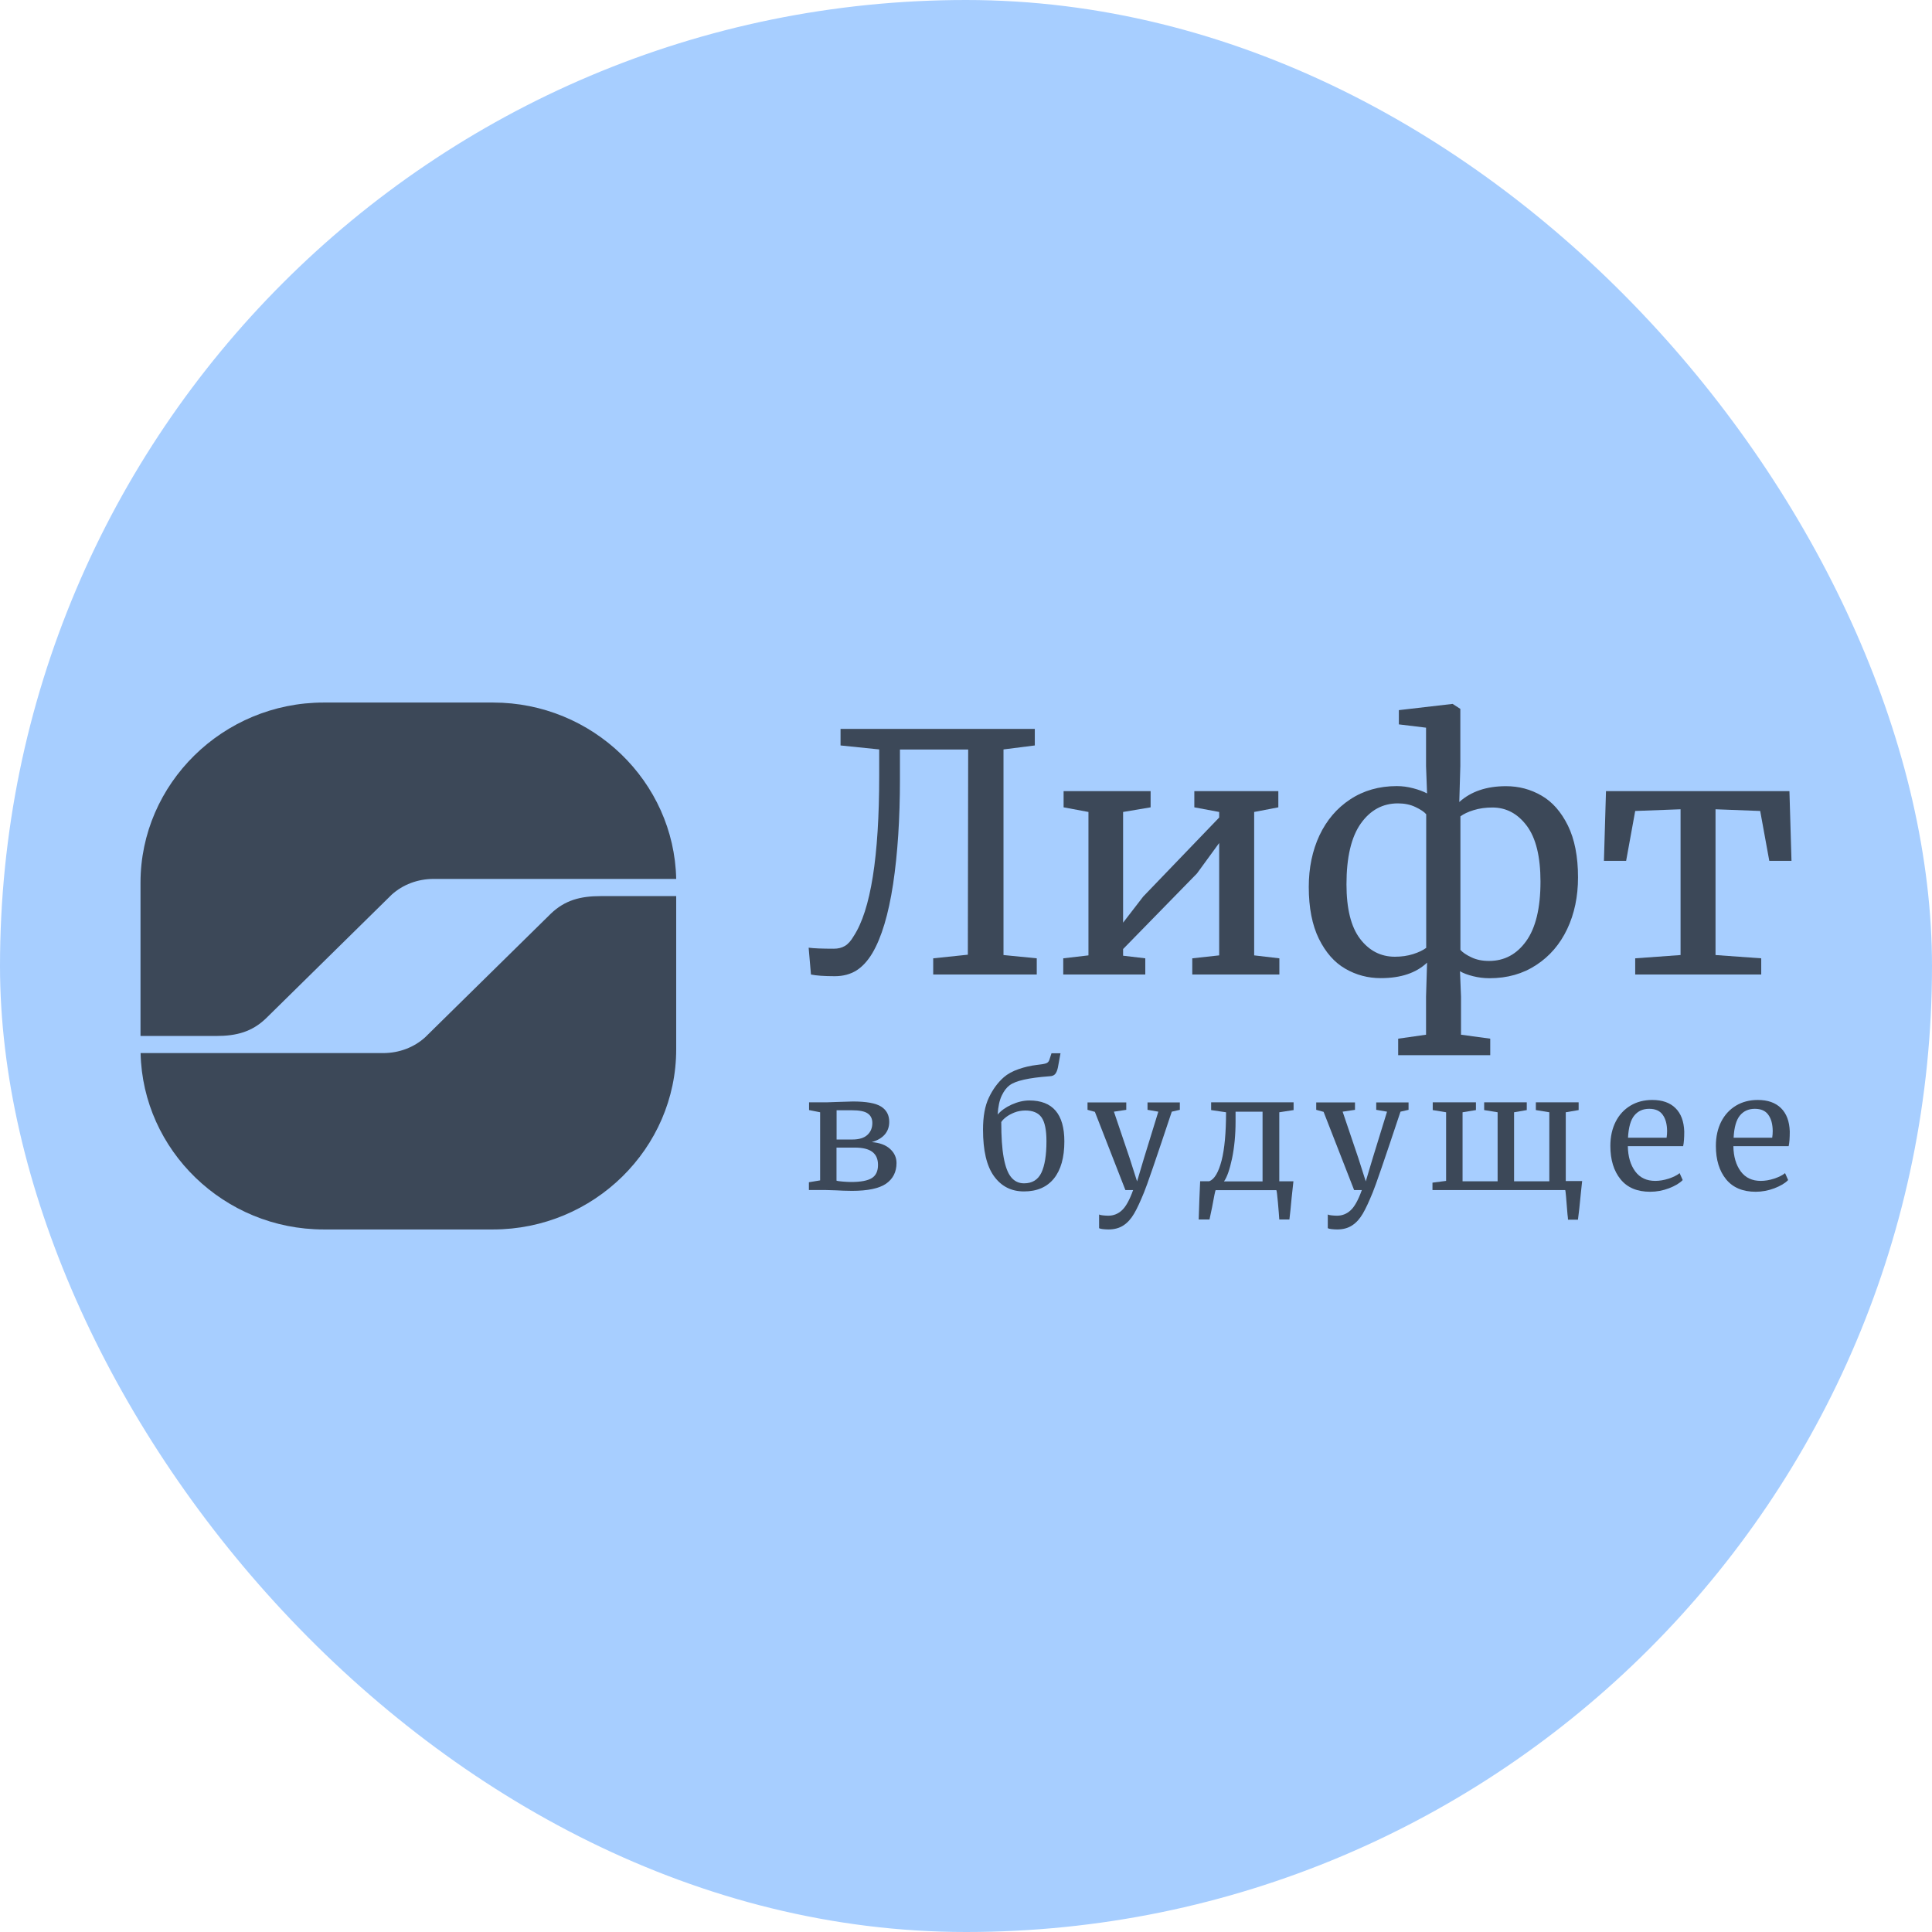
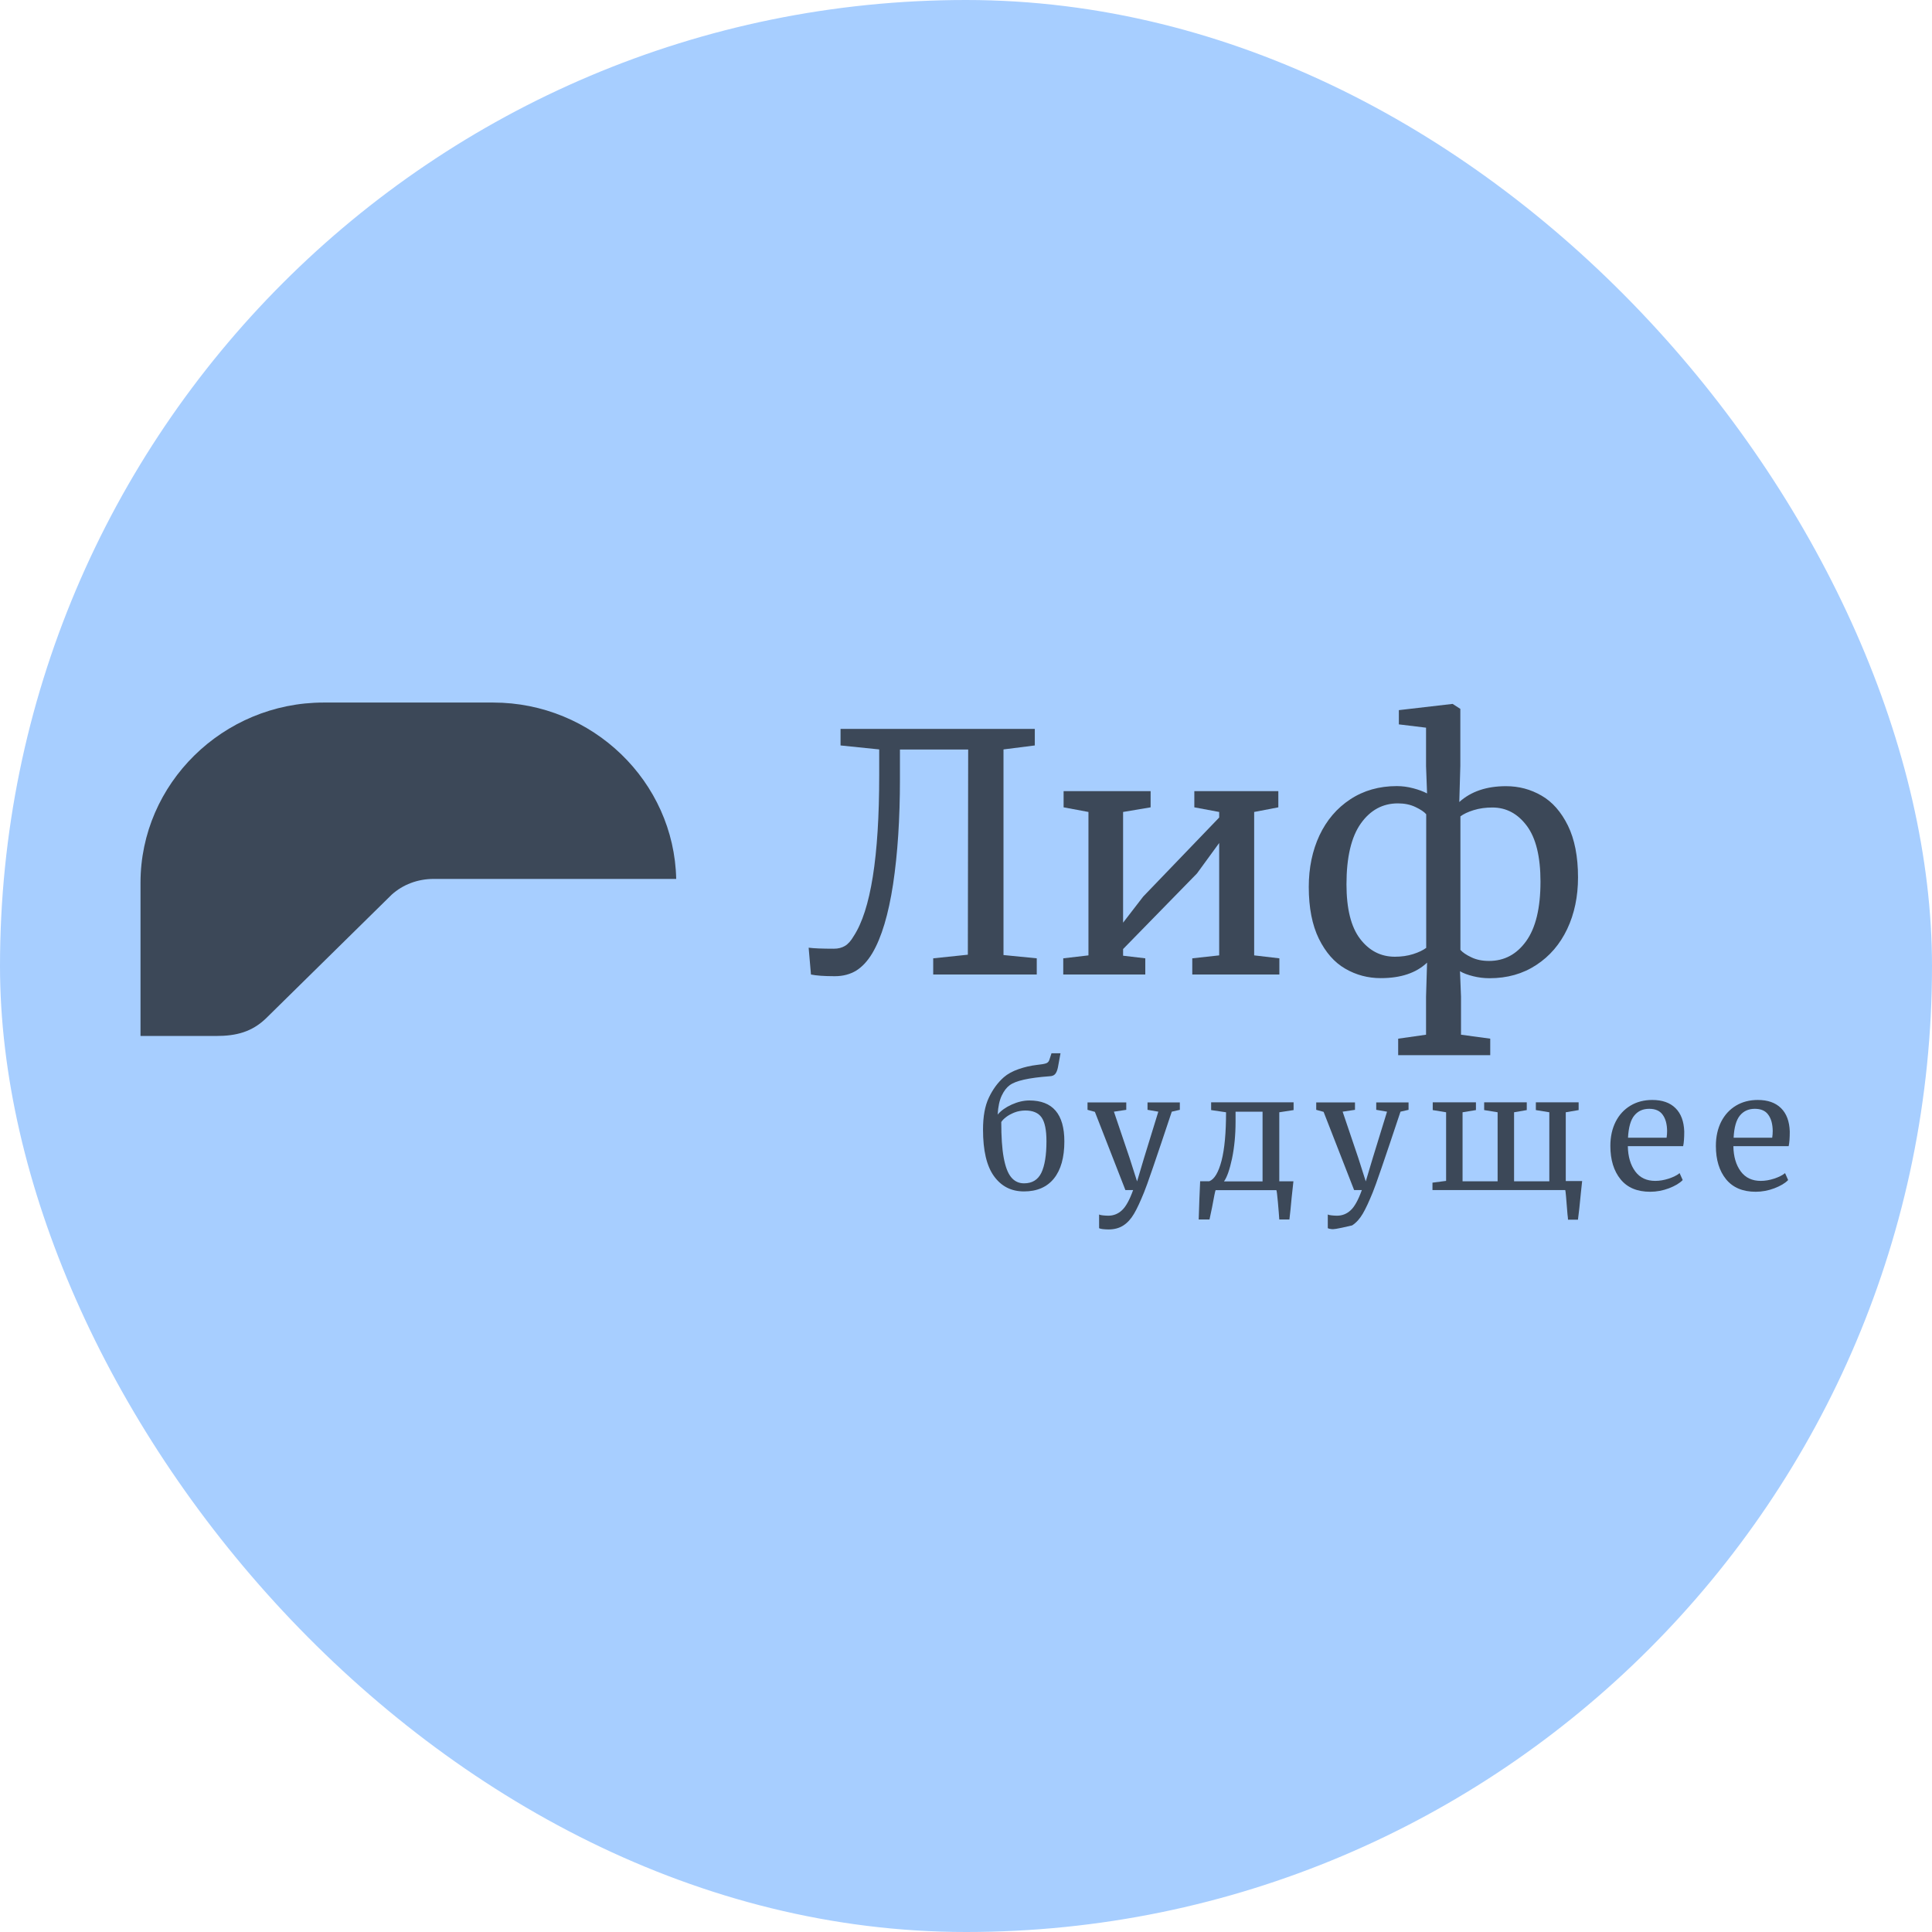
<svg xmlns="http://www.w3.org/2000/svg" width="110" height="110" viewBox="0 0 110 110" fill="none">
  <rect width="110" height="110" rx="55" fill="#A7CEFF" />
  <g clip-path="url(#clip0_2926_10623)">
-     <path d="M38.5 51.016V59.742C38.5 65.382 33.805 70 28.07 70H18.43C12.768 70 8.122 65.502 8.005 59.958H21.813C22.73 59.958 23.57 59.632 24.199 59.066L31.369 52.014C32.165 51.256 33.039 51.021 34.195 51.021H38.5V51.016Z" fill="#3C4858" />
    <path d="M8 58.984V50.258C8 44.618 12.695 40 18.43 40H28.075C33.737 40 38.383 44.498 38.5 50.042H24.692C23.775 50.042 22.935 50.368 22.306 50.934L15.136 57.99C14.34 58.749 13.466 58.984 12.31 58.984H8Z" fill="#3C4858" />
    <path d="M50.849 50.339C50.585 52.062 50.195 53.373 49.672 54.261C49.404 54.712 49.097 55.043 48.755 55.259C48.408 55.47 48.003 55.581 47.53 55.581C46.92 55.581 46.466 55.547 46.173 55.485L46.041 53.958C46.334 53.997 46.812 54.016 47.476 54.016C47.72 54.016 47.93 53.963 48.106 53.858C48.286 53.752 48.452 53.565 48.604 53.301C49.575 51.822 50.058 48.774 50.058 44.157V42.669L47.857 42.443V41.502H58.917V42.443L57.135 42.669V54.376L59.029 54.563V55.485H53.133V54.563L55.105 54.357L55.124 42.673H51.239V44.368C51.239 46.624 51.108 48.616 50.849 50.339Z" fill="#3C4858" />
    <path d="M65.511 45.045V45.966L63.944 46.23V52.533L65.091 51.045L69.415 46.547V46.23L68 45.966V45.045H72.783V45.966L71.407 46.23V54.395L72.842 54.563V55.485H67.883V54.563L69.415 54.395V47.997L68.151 49.73L63.944 54.035V54.414L65.208 54.563V55.485H60.537V54.563L61.972 54.395V46.23L60.557 45.966V45.045H65.511Z" fill="#3C4858" />
    <path d="M83.775 54.506C84.062 54.645 84.394 54.712 84.78 54.712C85.649 54.712 86.352 54.338 86.894 53.584C87.435 52.831 87.709 51.703 87.709 50.195C87.709 48.779 87.45 47.718 86.933 47.023C86.415 46.327 85.761 45.976 84.97 45.976C84.59 45.976 84.233 46.024 83.906 46.125C83.579 46.226 83.33 46.346 83.15 46.48V54.083C83.282 54.232 83.487 54.371 83.775 54.506ZM80.587 45.947C80.294 45.808 79.963 45.741 79.592 45.741C78.723 45.741 78.02 46.125 77.478 46.888C76.937 47.651 76.663 48.808 76.663 50.349C76.663 51.741 76.922 52.778 77.439 53.455C77.957 54.131 78.616 54.472 79.421 54.472C79.792 54.472 80.133 54.424 80.456 54.323C80.773 54.222 81.022 54.102 81.202 53.968V46.36C81.085 46.221 80.88 46.087 80.587 45.947ZM78.616 55.691C77.888 55.691 77.215 55.514 76.595 55.154C75.975 54.798 75.477 54.227 75.092 53.45C74.711 52.672 74.516 51.688 74.516 50.498C74.516 49.408 74.721 48.429 75.126 47.56C75.536 46.696 76.117 46.01 76.878 45.511C77.635 45.011 78.523 44.757 79.528 44.757C79.846 44.757 80.158 44.8 80.465 44.882C80.773 44.963 81.032 45.059 81.251 45.175L81.193 43.614V41.431L79.645 41.243V40.432L82.706 40.077L83.145 40.36V43.614L83.086 45.664C83.75 45.064 84.634 44.762 85.746 44.762C86.474 44.762 87.147 44.939 87.767 45.299C88.387 45.654 88.885 46.226 89.27 47.003C89.651 47.781 89.846 48.765 89.846 49.955C89.846 51.045 89.641 52.024 89.231 52.893C88.821 53.757 88.236 54.443 87.469 54.943C86.703 55.447 85.815 55.696 84.809 55.696C84.492 55.696 84.18 55.658 83.872 55.581C83.565 55.504 83.316 55.413 83.126 55.298L83.184 56.747V58.912L84.848 59.138V60.078H79.606V59.138L81.193 58.912V56.747L81.251 54.808C80.631 55.398 79.753 55.691 78.616 55.691Z" fill="#3C4858" />
-     <path d="M101.883 45.045L102 49.014H100.736L100.218 46.173L97.675 46.077V54.376L100.277 54.563V55.485H93.102V54.563L95.684 54.376V46.077L93.102 46.173L92.585 49.014H91.321L91.438 45.045H101.883Z" fill="#3C4858" />
-     <path d="M47.984 67.274C48.159 67.288 48.316 67.298 48.452 67.298C49.014 67.298 49.409 67.221 49.643 67.072C49.877 66.923 49.99 66.674 49.99 66.323C49.99 65.992 49.882 65.747 49.667 65.584C49.453 65.421 49.121 65.339 48.662 65.339H47.627V67.221C47.686 67.245 47.808 67.259 47.984 67.274ZM49.389 64.614C49.575 64.442 49.667 64.216 49.667 63.938C49.667 63.698 49.58 63.515 49.404 63.395C49.228 63.27 48.921 63.213 48.481 63.213H47.632V64.879H48.521C48.911 64.879 49.199 64.792 49.389 64.614ZM47.642 62.742C48.228 62.723 48.53 62.714 48.56 62.714C49.326 62.714 49.863 62.81 50.17 63.006C50.478 63.203 50.629 63.491 50.629 63.875C50.629 64.163 50.541 64.403 50.37 64.6C50.195 64.797 49.951 64.936 49.633 65.027C50.082 65.061 50.434 65.191 50.678 65.416C50.922 65.637 51.044 65.906 51.044 66.218C51.044 66.726 50.844 67.12 50.449 67.394C50.053 67.667 49.404 67.802 48.511 67.802C48.335 67.802 48.169 67.797 48.013 67.792C47.857 67.787 47.725 67.778 47.613 67.773L46.988 67.754H46.056V67.312L46.695 67.206V63.328L46.065 63.203V62.762H47.071L47.642 62.742Z" fill="#3C4858" />
    <path d="M57.755 63.342C57.565 63.419 57.404 63.506 57.277 63.606C57.145 63.707 57.057 63.803 57.008 63.885C57.008 64.72 57.052 65.392 57.145 65.901C57.238 66.41 57.374 66.784 57.565 67.019C57.755 67.254 57.999 67.374 58.306 67.374C58.77 67.374 59.097 67.173 59.292 66.77C59.483 66.366 59.581 65.771 59.581 64.979C59.581 64.336 59.488 63.885 59.302 63.621C59.117 63.357 58.804 63.227 58.375 63.227C58.15 63.232 57.945 63.266 57.755 63.342ZM60.078 61.149C60.01 61.23 59.903 61.274 59.751 61.278C58.575 61.365 57.818 61.533 57.482 61.792C57.311 61.917 57.16 62.114 57.033 62.382C56.906 62.651 56.828 63.006 56.803 63.458C56.994 63.237 57.257 63.045 57.599 62.891C57.941 62.738 58.277 62.656 58.604 62.656C59.937 62.656 60.6 63.434 60.6 64.989C60.6 65.906 60.4 66.611 60.005 67.101C59.61 67.59 59.039 67.835 58.302 67.835C57.579 67.835 57.013 67.547 56.593 66.966C56.174 66.385 55.969 65.502 55.969 64.317C55.969 63.573 56.076 62.968 56.3 62.498C56.52 62.032 56.803 61.643 57.15 61.336C57.369 61.144 57.653 60.99 57.999 60.87C58.346 60.75 58.687 60.674 59.014 60.635C59.278 60.606 59.453 60.578 59.551 60.544C59.644 60.515 59.707 60.453 59.742 60.357L59.868 59.968H60.381L60.234 60.77C60.2 60.938 60.147 61.067 60.078 61.149Z" fill="#3C4858" />
    <path d="M62.792 69.981C62.69 69.971 62.621 69.952 62.578 69.928V69.145C62.612 69.169 62.685 69.189 62.792 69.198C62.9 69.208 63.002 69.217 63.1 69.217C63.393 69.217 63.651 69.117 63.871 68.915C64.095 68.713 64.31 68.329 64.515 67.758H64.076L62.338 63.304L61.919 63.189V62.766H64.125V63.189L63.422 63.294L64.32 65.949L64.74 67.264L65.135 65.939L65.95 63.294L65.335 63.189V62.766H67.175V63.189L66.716 63.294C65.818 65.992 65.291 67.528 65.135 67.893C64.925 68.406 64.74 68.814 64.569 69.102C64.398 69.395 64.198 69.616 63.964 69.769C63.729 69.923 63.446 70 63.105 70C62.997 70 62.895 69.99 62.792 69.981Z" fill="#3C4858" />
    <path d="M70.148 65.958C70.011 66.597 69.86 67.029 69.689 67.264H71.885V63.294H70.348V63.861C70.348 64.624 70.279 65.32 70.148 65.958ZM73.54 68.2C73.496 68.704 73.452 69.117 73.413 69.433H72.837C72.822 69.213 72.798 68.886 72.759 68.454C72.72 68.022 72.691 67.792 72.671 67.763H69.211C69.186 67.816 69.118 68.142 69.01 68.742L68.864 69.433H68.249C68.273 68.584 68.303 67.854 68.332 67.254H68.854C69.147 67.139 69.376 66.75 69.552 66.078C69.723 65.411 69.806 64.494 69.806 63.328L68.957 63.203V62.761H73.652V63.203L72.837 63.328V67.259H73.642L73.54 68.2Z" fill="#3C4858" />
-     <path d="M75.814 69.981C75.712 69.971 75.643 69.952 75.599 69.928V69.145C75.633 69.169 75.707 69.189 75.814 69.198C75.921 69.208 76.024 69.217 76.121 69.217C76.414 69.217 76.673 69.117 76.893 68.915C77.117 68.713 77.332 68.329 77.537 67.758H77.098L75.36 63.304L74.94 63.189V62.766H77.147V63.189L76.444 63.294L77.342 65.949L77.761 67.264L78.157 65.939L78.972 63.294L78.357 63.189V62.766H80.197V63.189L79.738 63.294C78.84 65.992 78.313 67.528 78.157 67.893C77.947 68.406 77.761 68.814 77.591 69.102C77.42 69.395 77.22 69.616 76.985 69.769C76.751 69.923 76.468 70 76.126 70C76.014 70 75.912 69.99 75.814 69.981Z" fill="#3C4858" />
+     <path d="M75.814 69.981C75.712 69.971 75.643 69.952 75.599 69.928V69.145C75.633 69.169 75.707 69.189 75.814 69.198C75.921 69.208 76.024 69.217 76.121 69.217C76.414 69.217 76.673 69.117 76.893 68.915C77.117 68.713 77.332 68.329 77.537 67.758H77.098L75.36 63.304L74.94 63.189V62.766H77.147V63.189L76.444 63.294L77.342 65.949L77.761 67.264L78.157 65.939L78.972 63.294L78.357 63.189V62.766H80.197V63.189L79.738 63.294C78.84 65.992 78.313 67.528 78.157 67.893C77.947 68.406 77.761 68.814 77.591 69.102C77.42 69.395 77.22 69.616 76.985 69.769C76.014 70 75.912 69.99 75.814 69.981Z" fill="#3C4858" />
    <path d="M90.017 67.84C89.944 68.603 89.886 69.136 89.842 69.443H89.275C89.275 69.385 89.266 69.28 89.246 69.136C89.178 68.253 89.139 67.797 89.119 67.758H81.559V67.336L82.335 67.235V63.328L81.574 63.203V62.761H84.034V63.203L83.272 63.328V67.259H85.268V63.328L84.502 63.203V62.761H86.928V63.203L86.205 63.328V67.259H88.212V63.328L87.445 63.203V62.761H89.881V63.203L89.148 63.328V67.245H90.081L90.017 67.84Z" fill="#3C4858" />
    <path d="M94.889 64.778C94.908 64.653 94.918 64.523 94.918 64.389C94.913 64 94.83 63.693 94.664 63.467C94.503 63.242 94.249 63.131 93.898 63.131C93.541 63.131 93.263 63.256 93.053 63.51C92.844 63.76 92.722 64.187 92.692 64.778H94.889ZM92.268 67.144C91.882 66.669 91.687 66.035 91.687 65.243C91.687 64.72 91.789 64.264 91.989 63.865C92.189 63.472 92.472 63.165 92.834 62.949C93.195 62.733 93.61 62.627 94.073 62.627C94.64 62.627 95.084 62.781 95.396 63.093C95.709 63.4 95.874 63.846 95.894 64.422C95.894 64.787 95.874 65.066 95.831 65.257H92.682C92.692 65.853 92.834 66.328 93.102 66.693C93.371 67.058 93.751 67.235 94.244 67.235C94.488 67.235 94.742 67.192 95.011 67.106C95.274 67.019 95.484 66.913 95.63 66.793L95.806 67.187C95.63 67.37 95.367 67.523 95.02 67.657C94.674 67.787 94.317 67.854 93.956 67.854C93.214 67.854 92.653 67.619 92.268 67.144Z" fill="#3C4858" />
    <path d="M100.902 64.778C100.921 64.653 100.931 64.523 100.931 64.389C100.926 64 100.843 63.693 100.677 63.467C100.516 63.242 100.262 63.131 99.911 63.131C99.559 63.131 99.276 63.256 99.066 63.51C98.856 63.76 98.734 64.187 98.705 64.778H100.902ZM98.276 67.144C97.89 66.669 97.695 66.035 97.695 65.243C97.695 64.72 97.797 64.264 97.997 63.865C98.198 63.472 98.481 63.165 98.842 62.949C99.203 62.733 99.618 62.627 100.081 62.627C100.648 62.627 101.087 62.781 101.404 63.093C101.717 63.4 101.883 63.846 101.902 64.422C101.902 64.787 101.882 65.066 101.839 65.257H98.691C98.7 65.853 98.842 66.328 99.11 66.693C99.379 67.058 99.759 67.235 100.252 67.235C100.496 67.235 100.75 67.192 101.014 67.106C101.277 67.019 101.487 66.913 101.634 66.793L101.809 67.187C101.634 67.37 101.37 67.523 101.023 67.657C100.677 67.787 100.321 67.854 99.964 67.854C99.227 67.854 98.666 67.619 98.276 67.144Z" fill="#3C4858" />
  </g>
  <defs>
    <clipPath id="clip0_2926_10623">
      <rect width="94" height="30" fill="white" transform="translate(8 40)" />
    </clipPath>
  </defs>
</svg>